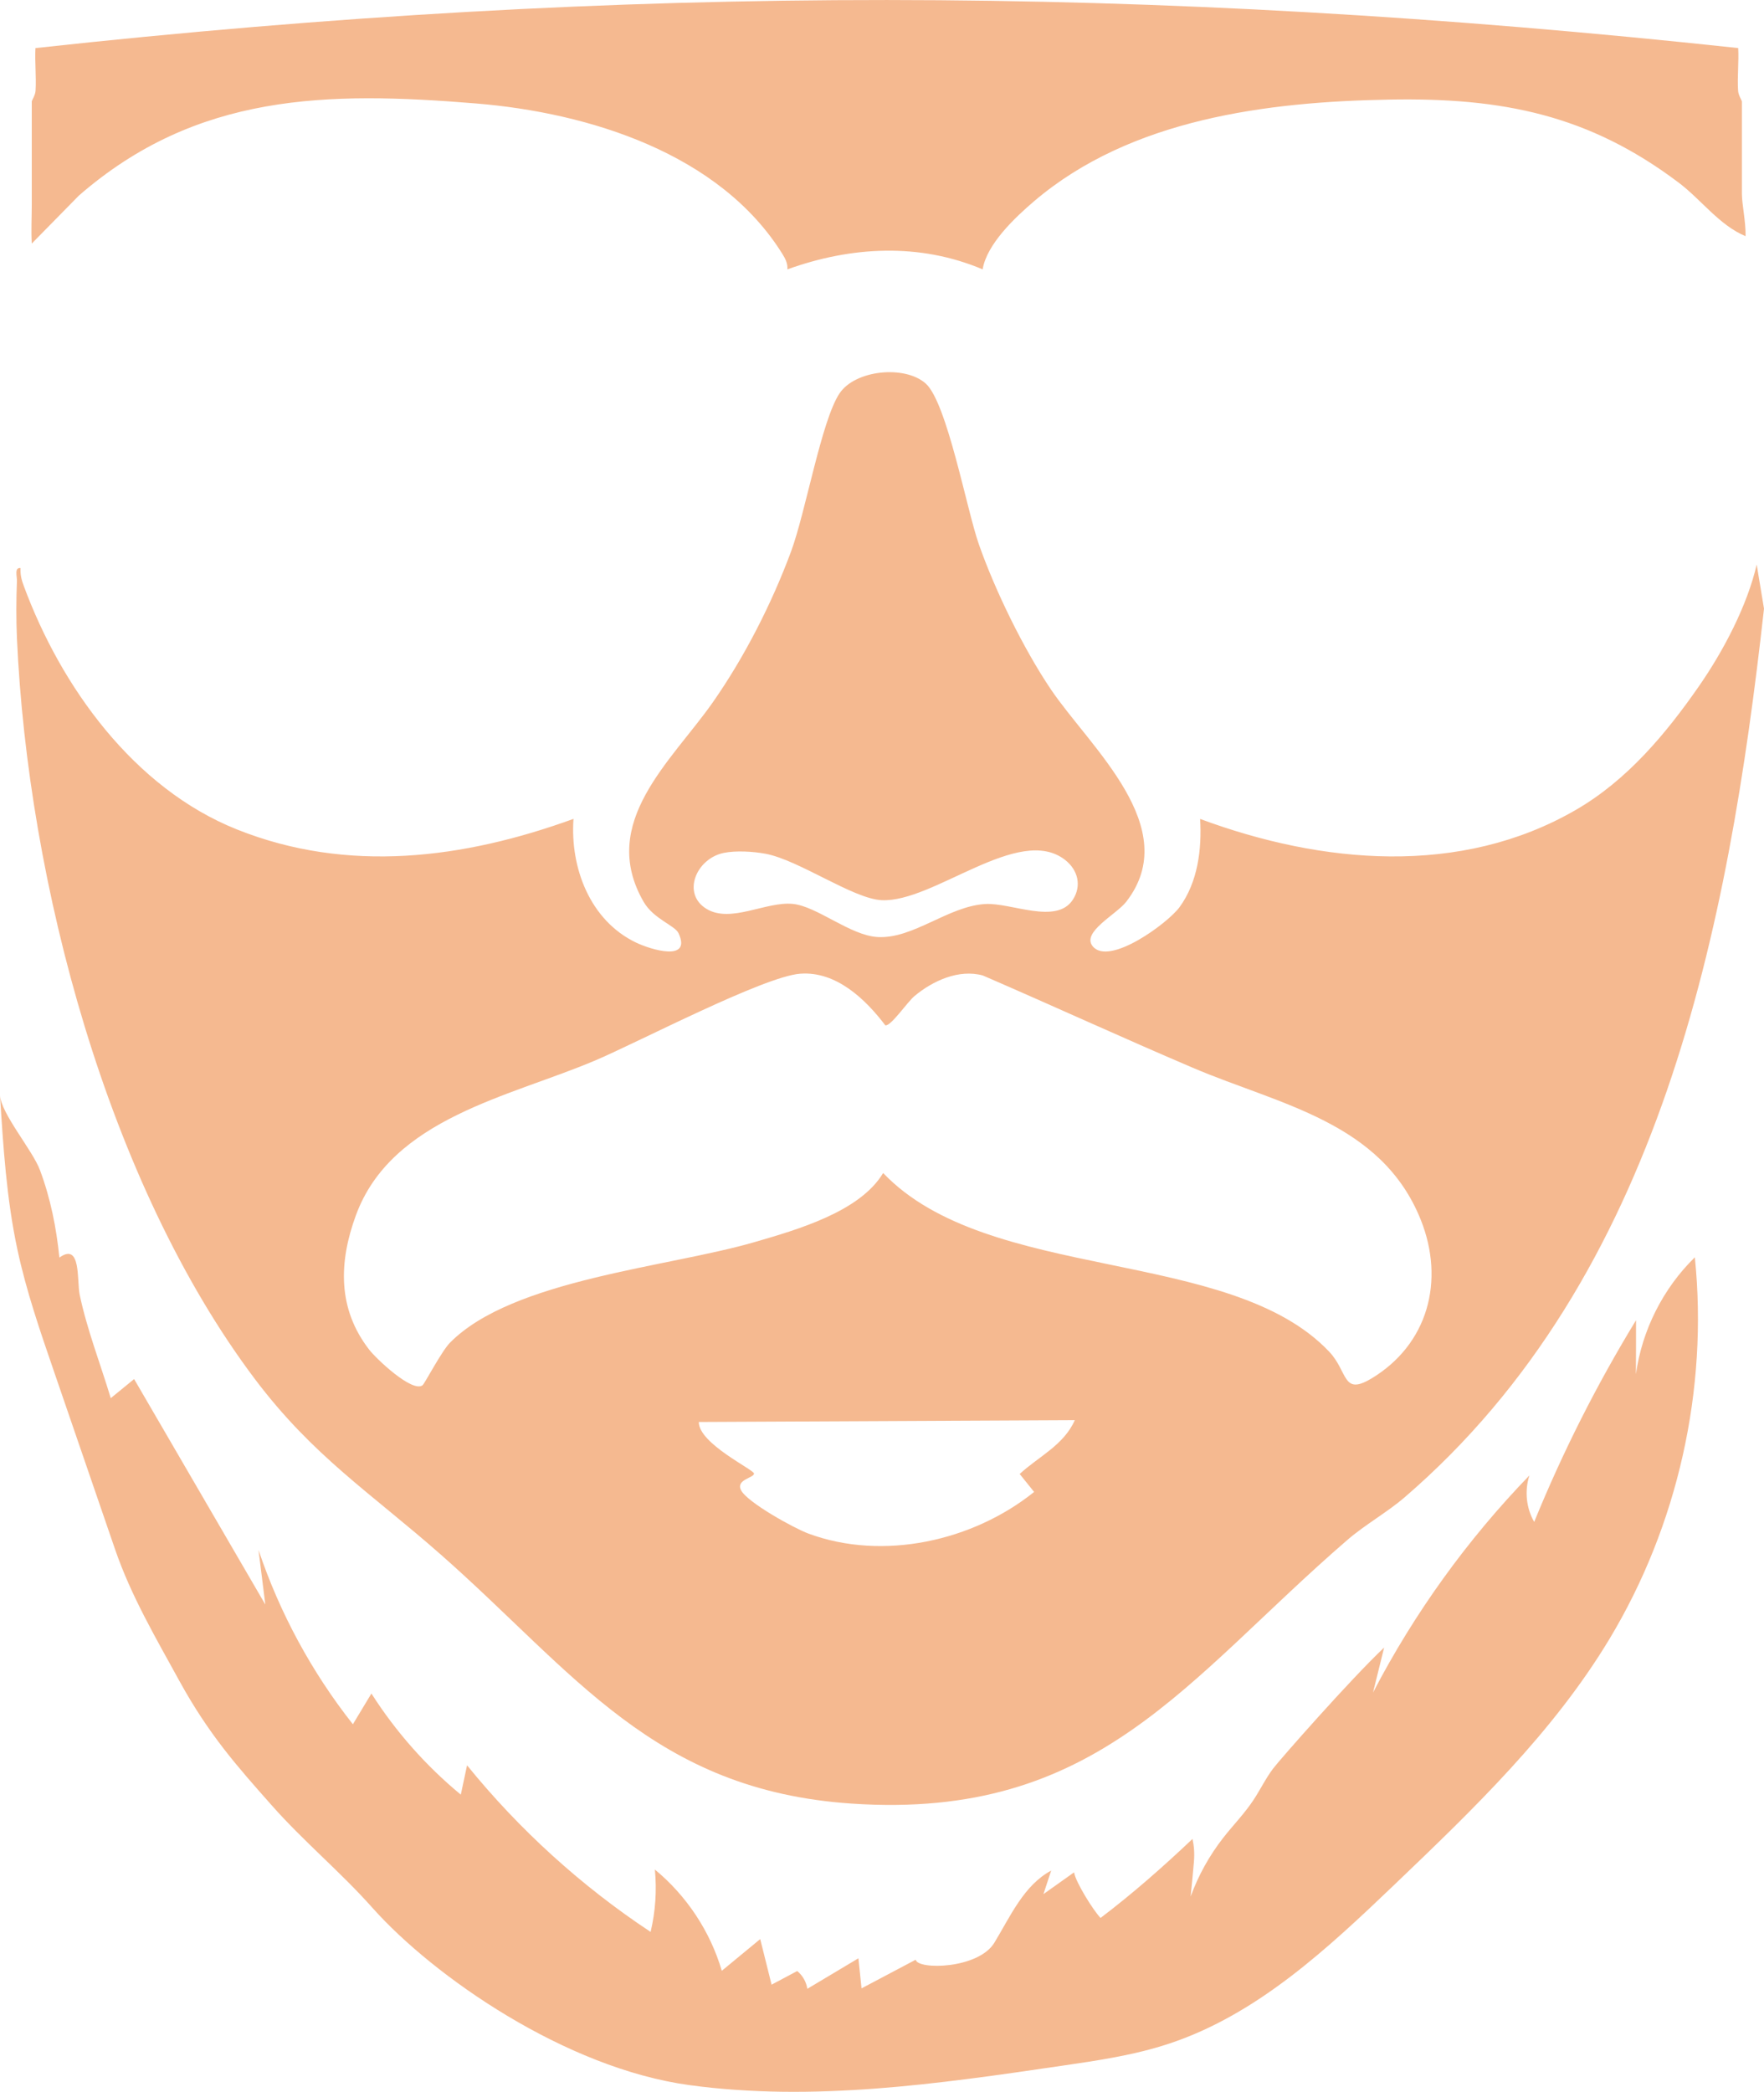
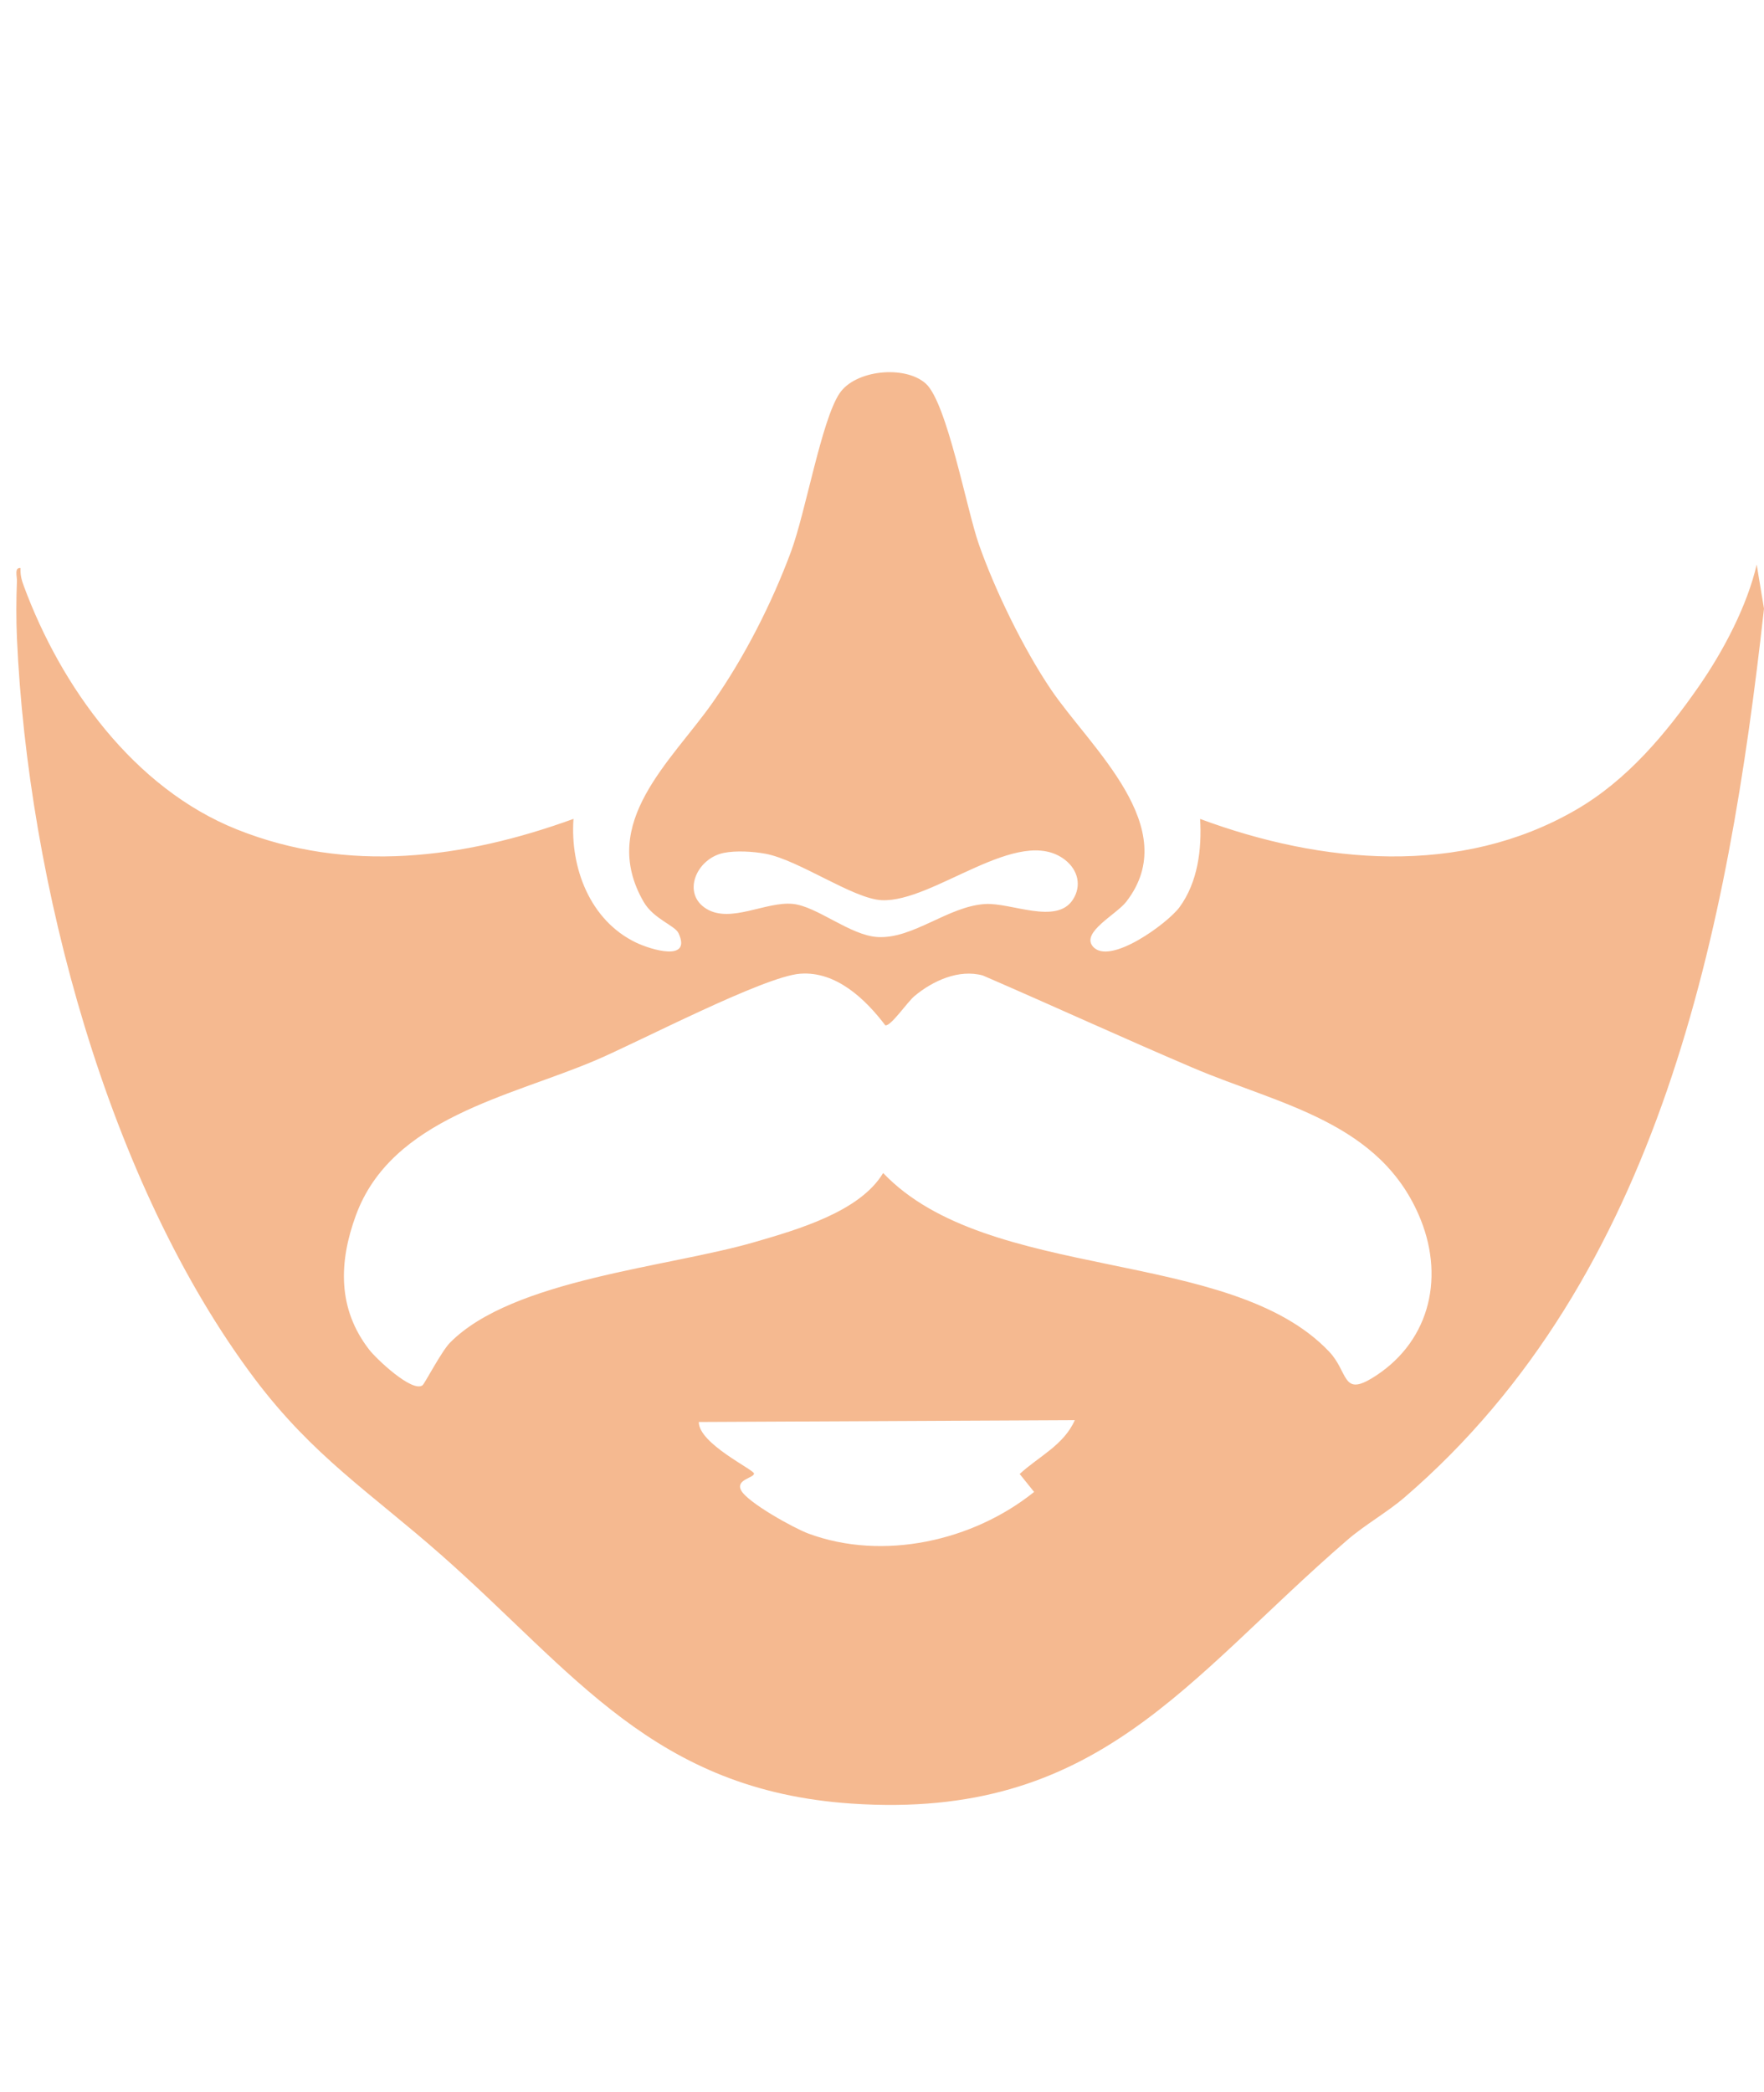
<svg xmlns="http://www.w3.org/2000/svg" id="Layer_2" data-name="Layer 2" viewBox="0 0 310.42 368">
  <defs>
    <style>
      .cls-1 {
        fill: #f5b990;
      }
    </style>
  </defs>
  <g id="Layer_1-2" data-name="Layer 1">
    <g>
      <path class="cls-1" d="M309.14,99.3c-1.68,7.27-5.84,15.17-10.12,21.35-5.84,8.42-12.67,16.59-21.66,21.8-20.39,11.84-44.84,9.53-66.17,1.62.32,5.31-.4,11.13-3.62,15.52-2.03,2.79-12.34,10.39-15.26,6.91-2.09-2.49,4.15-5.62,5.88-7.86,10.13-13.04-6.36-27.15-13.24-37.33-4.83-7.15-9.84-17.41-12.7-25.57-2.14-6.09-5.6-24.94-9.36-28.28-3.68-3.26-12.42-2.39-15.17,1.77-3.17,4.77-5.94,20.85-8.52,27.81-3.39,9.13-8.16,18.5-13.74,26.48-7.23,10.35-20.25,21.18-12.2,35.13,1.75,3.03,5.51,4.15,6.15,5.53,2.35,5.12-4.93,2.87-7.49,1.64-8.08-3.88-11.61-13.13-11-21.76-19.29,7.01-39.73,9.66-59.25,1.85-18.07-7.23-30.93-25.03-37.52-42.92-.38-1.01-.6-1.96-.53-3.05-1.13-.15-.61,1.47-.64,2.27-.13,3.21-.14,6.86,0,10.06,1.92,42.84,15.9,95.85,41.89,130.36,10.26,13.61,20.39,20.02,32.71,30.87,23.46,20.65,37.42,41.46,72.32,43.8,43.28,2.91,58.71-21.78,87.22-46.4,3.15-2.71,6.97-4.83,10.04-7.47,45.12-38.82,56.99-100.11,63.26-156.35l-1.29-7.78ZM127.34,150.05c2.15-.44,5.16-.26,7.34.14,5.87,1.08,15.39,7.9,20.43,8.17,9.16.49,24.17-13.45,32.32-7.08,2.29,1.79,2.95,4.58,1.35,7.02-2.91,4.43-10.85.46-15.43.74-6.51.4-12.63,6.15-18.89,5.81-4.87-.27-10.72-5.46-15.02-5.84-4.71-.42-10.86,3.45-15.1.89-4.43-2.67-1.82-8.86,3.01-9.85ZM179.43,259.3l2.55,3.17c-10.75,8.64-26.59,12.19-39.73,7.32-2.49-.92-10.73-5.47-11.84-7.62-.97-1.88,2.25-2.16,2.28-2.93.03-.68-9.73-5.25-9.72-9.08l66.17-.32c-1.94,4.4-6.4,6.41-9.7,9.47ZM241.23,242.57c-5.01,2.98-4.01-1.27-7.32-4.77-17.5-18.5-60-12.04-78.5-31.44-4.05,6.8-15.1,9.97-22.57,12.14-15.24,4.45-42.64,6.56-53.65,17.71-1.51,1.53-4.47,7.24-4.84,7.5-1.82,1.32-8.13-4.65-9.38-6.27-5.58-7.19-5.37-15.38-2.34-23.64,6.29-17.13,27.11-20.85,42.16-27.26,7.6-3.23,29.63-14.77,36.03-15.24,6.3-.47,11.45,4.44,14.97,9.08.97.21,3.84-4.06,5.14-5.15,3.21-2.68,7.8-4.78,12.02-3.62,12.35,5.34,24.57,10.96,36.96,16.24,15.23,6.5,33.18,9.5,40.1,26.72,4.3,10.73,1.31,22-8.78,28.01Z" />
-       <path class="cls-1" d="M305.88,8.46c.13,2.48-.18,5.01-.02,7.49.05.84.67,1.7.67,1.92v16.22c0,1.85.69,4.83.65,7.46-4.58-1.89-7.77-6.38-11.71-9.37-15.9-12.02-31.16-15.01-50.9-14.66-21.59.38-45.56,3.38-62.57,17.86-3.4,2.89-8.36,7.59-9.08,12.01-11.11-4.71-23.16-4.05-34.36,0,.08-1.03-.35-1.86-.87-2.7-10.99-17.67-34.01-24.86-53.95-26.49-26.24-2.15-49.15-1.81-69.86,16.21l-8.29,8.44c-.13-2.44,0-4.63,0-6.81v-18.17c0-.23.62-1.08.67-1.92.15-2.48-.15-5.01-.02-7.49,104-11.37,195.66-11.18,299.67,0Z" />
-       <path class="cls-1" d="M283.21,288.36c-9.88,16.4-23.87,29.86-37.71,43.09-11.83,11.31-24.22,22.93-39.75,28.07-6.12,2.03-12.53,2.97-18.91,3.9-21.72,3.19-43.79,6.37-65.54,3.4-21.76-2.97-44.96-19.06-55.78-31.21-5.73-6.43-12.06-11.62-17.77-18.08-6.01-6.79-11-12.37-16.22-21.88-4.14-7.55-8.47-14.91-11.27-23.05-3.61-10.5-7.22-21-10.82-31.5-2.41-7.01-4.83-14.04-6.38-21.29-1.91-8.91-2.49-18.04-3.06-27.13.2,3.27,5.73,9.66,7.04,13.19,1.85,4.96,2.88,10.11,3.41,15.37,3.86-2.77,3.06,4.03,3.57,6.52,1.28,6.12,3.67,12.22,5.47,18.21,1.37-1.12,2.74-2.24,4.11-3.36,7.7,13.22,15.4,26.44,23.09,39.67-.4-3.21-.8-6.41-1.2-9.61,3.72,11.07,9.37,21.5,16.61,30.67,1.09-1.8,2.17-3.61,3.26-5.41,4.27,6.7,9.6,12.73,15.73,17.79.37-1.72.74-3.44,1.1-5.16,9.19,11.33,20.13,21.26,32.3,29.31.85-3.58,1.11-7.3.75-10.97,5.58,4.59,9.74,10.88,11.78,17.81,2.25-1.86,4.51-3.72,6.76-5.58.67,2.67,1.33,5.35,2,8.02,1.5-.8,3-1.6,4.51-2.4.95.78,1.6,1.91,1.78,3.13,3-1.79,5.99-3.58,8.99-5.37.18,1.77.37,3.53.55,5.29,3.18-1.68,6.35-3.36,9.53-5.04.33,1.81,11.03,1.66,13.85-3,2.83-4.67,5.18-10.09,9.99-12.68-.46,1.38-.91,2.76-1.36,4.14,1.79-1.28,3.59-2.56,5.39-3.83.26,1.72,3.44,6.78,4.66,8.02,5.65-4.28,10.99-8.98,16.18-13.9.26,1.2.38,2.45.25,4.02-.17,2.04-.37,4.08-.58,6.12,1.36-3.72,3.3-7.22,5.74-10.34,1.72-2.2,3.69-4.21,5.24-6.53,1.25-1.86,2.21-3.9,3.56-5.68,1.24-1.63,13.75-15.84,19.51-21.25-.65,2.63-1.3,5.27-1.95,7.9,7.27-13.97,16.57-26.87,27.52-38.19-.88,2.69-.57,5.74.84,8.18,5.01-12.28,11.01-24.16,17.92-35.48,0,3.17,0,6.33-.02,9.5,1.07-7.75,4.78-15.11,10.37-20.57,2.37,23.22-2.99,47.17-15.04,67.17Z" />
    </g>
  </g>
</svg>